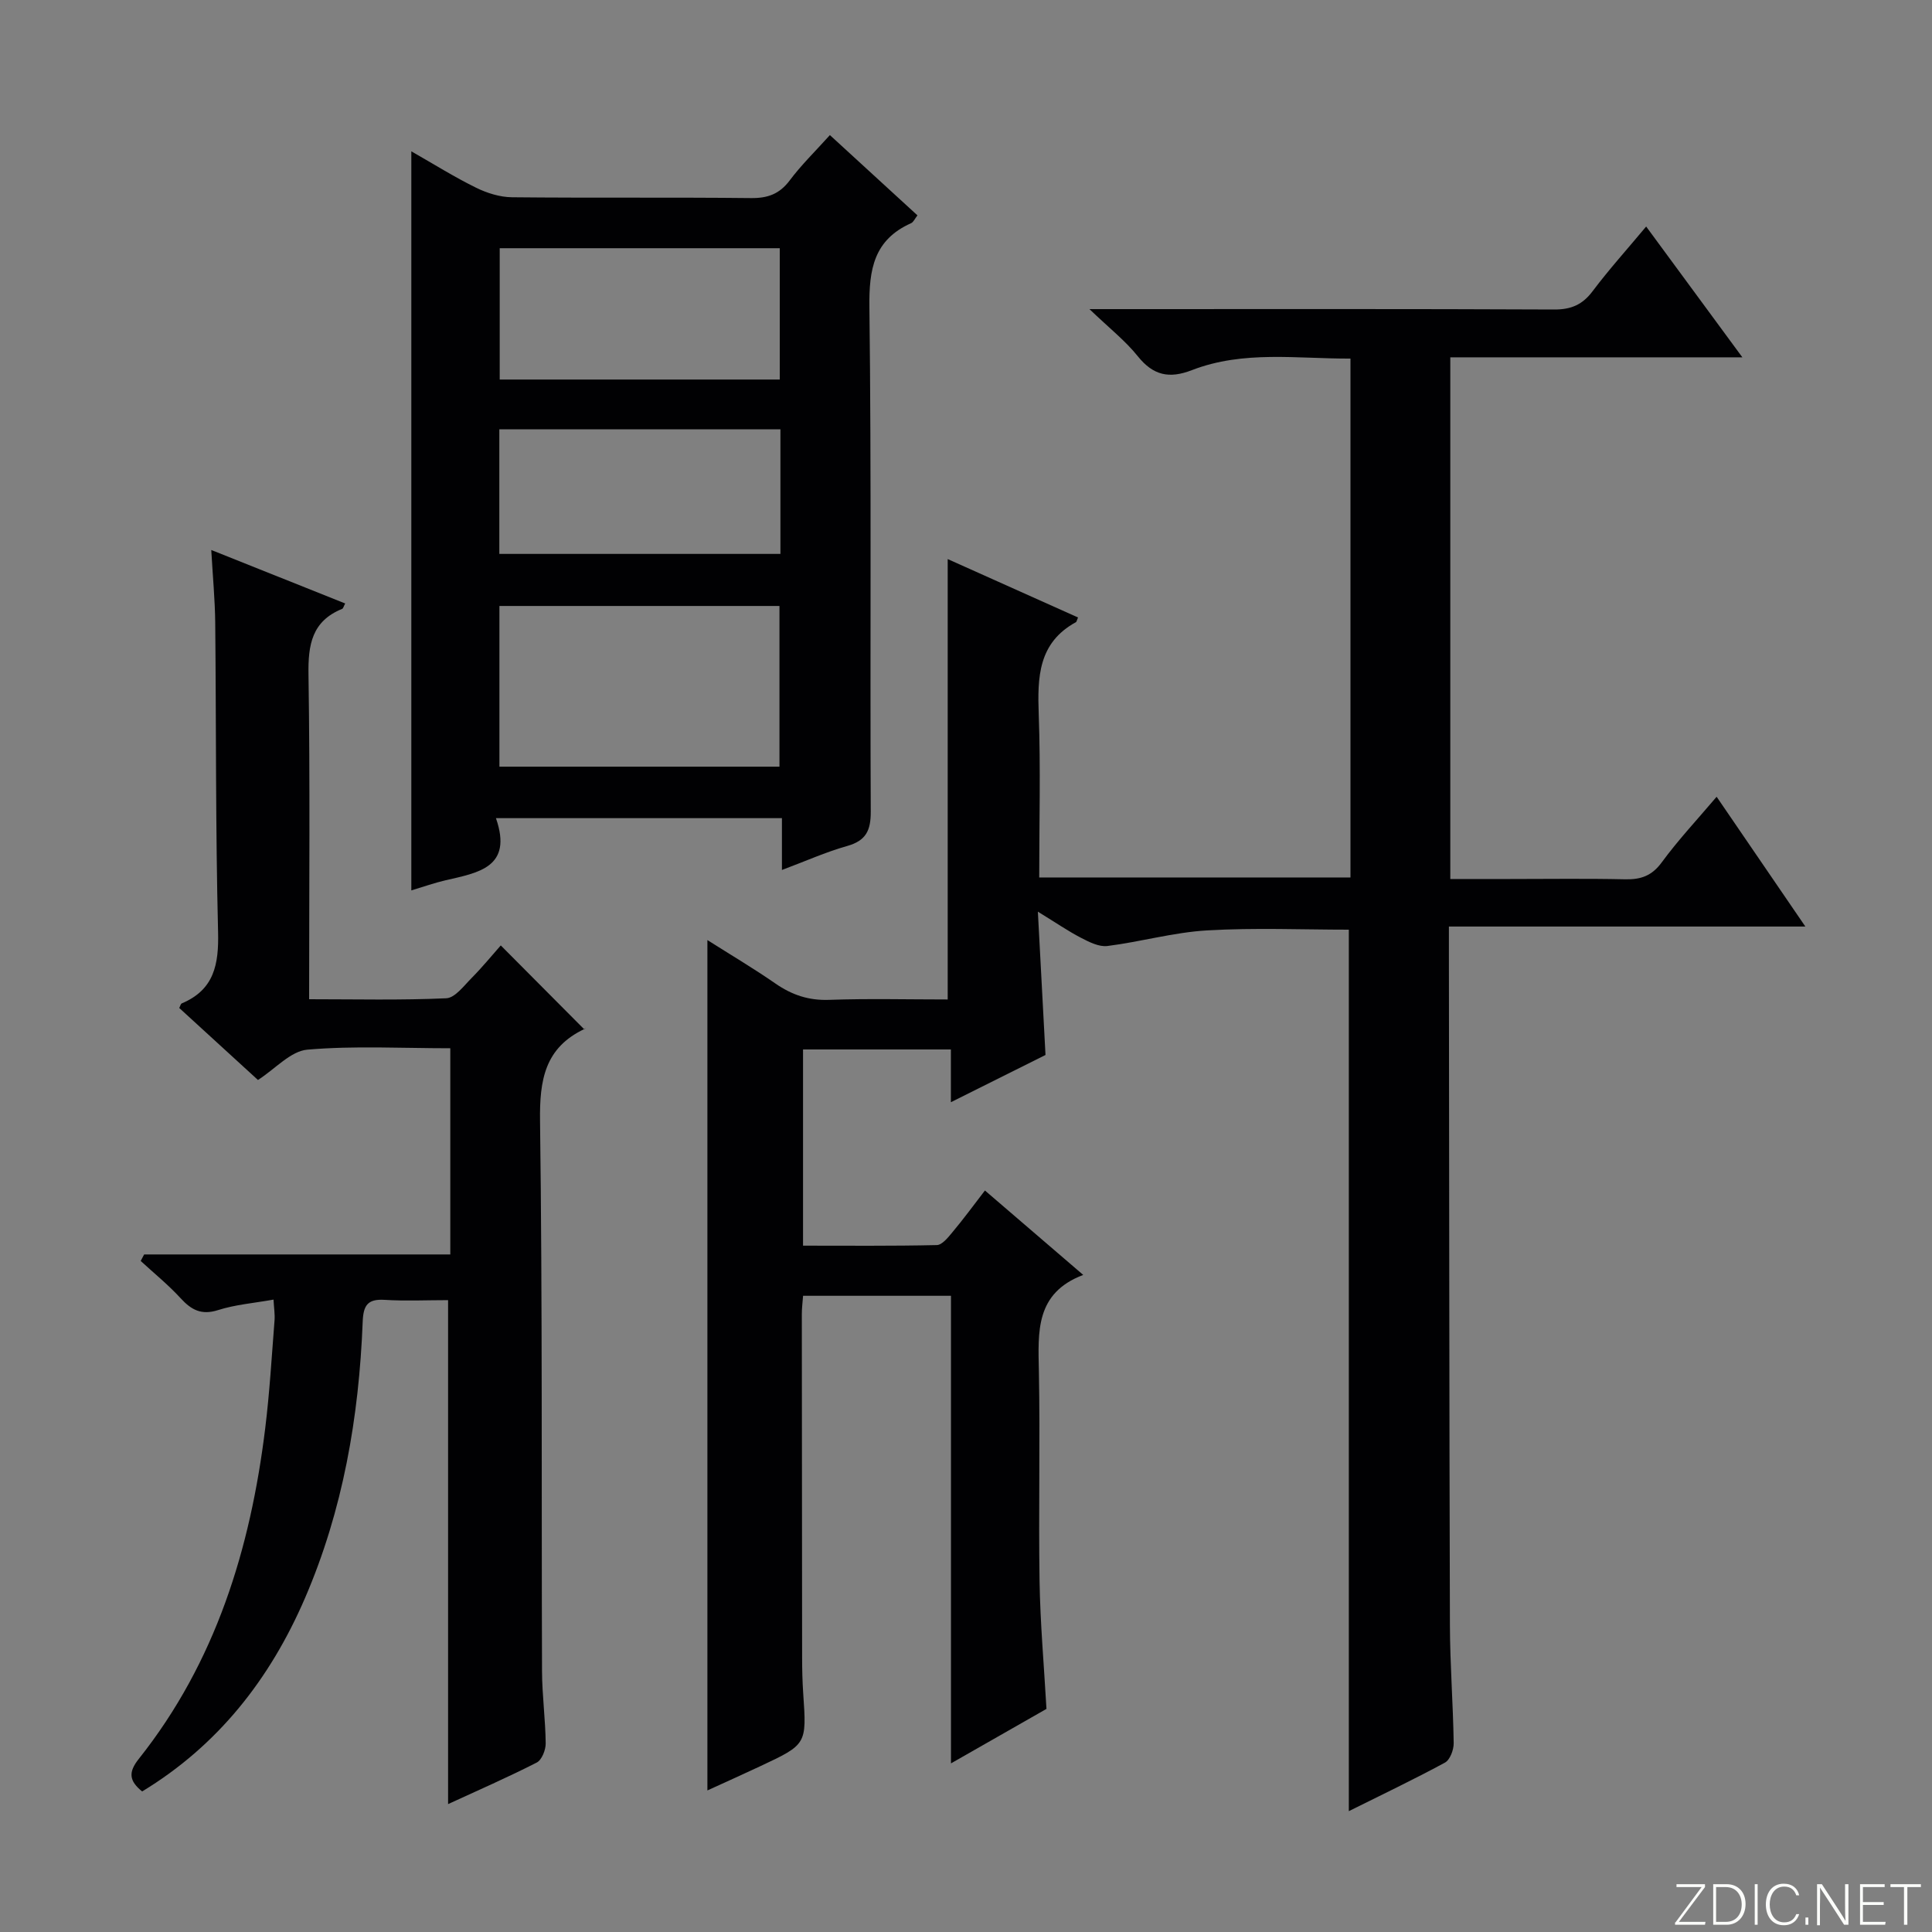
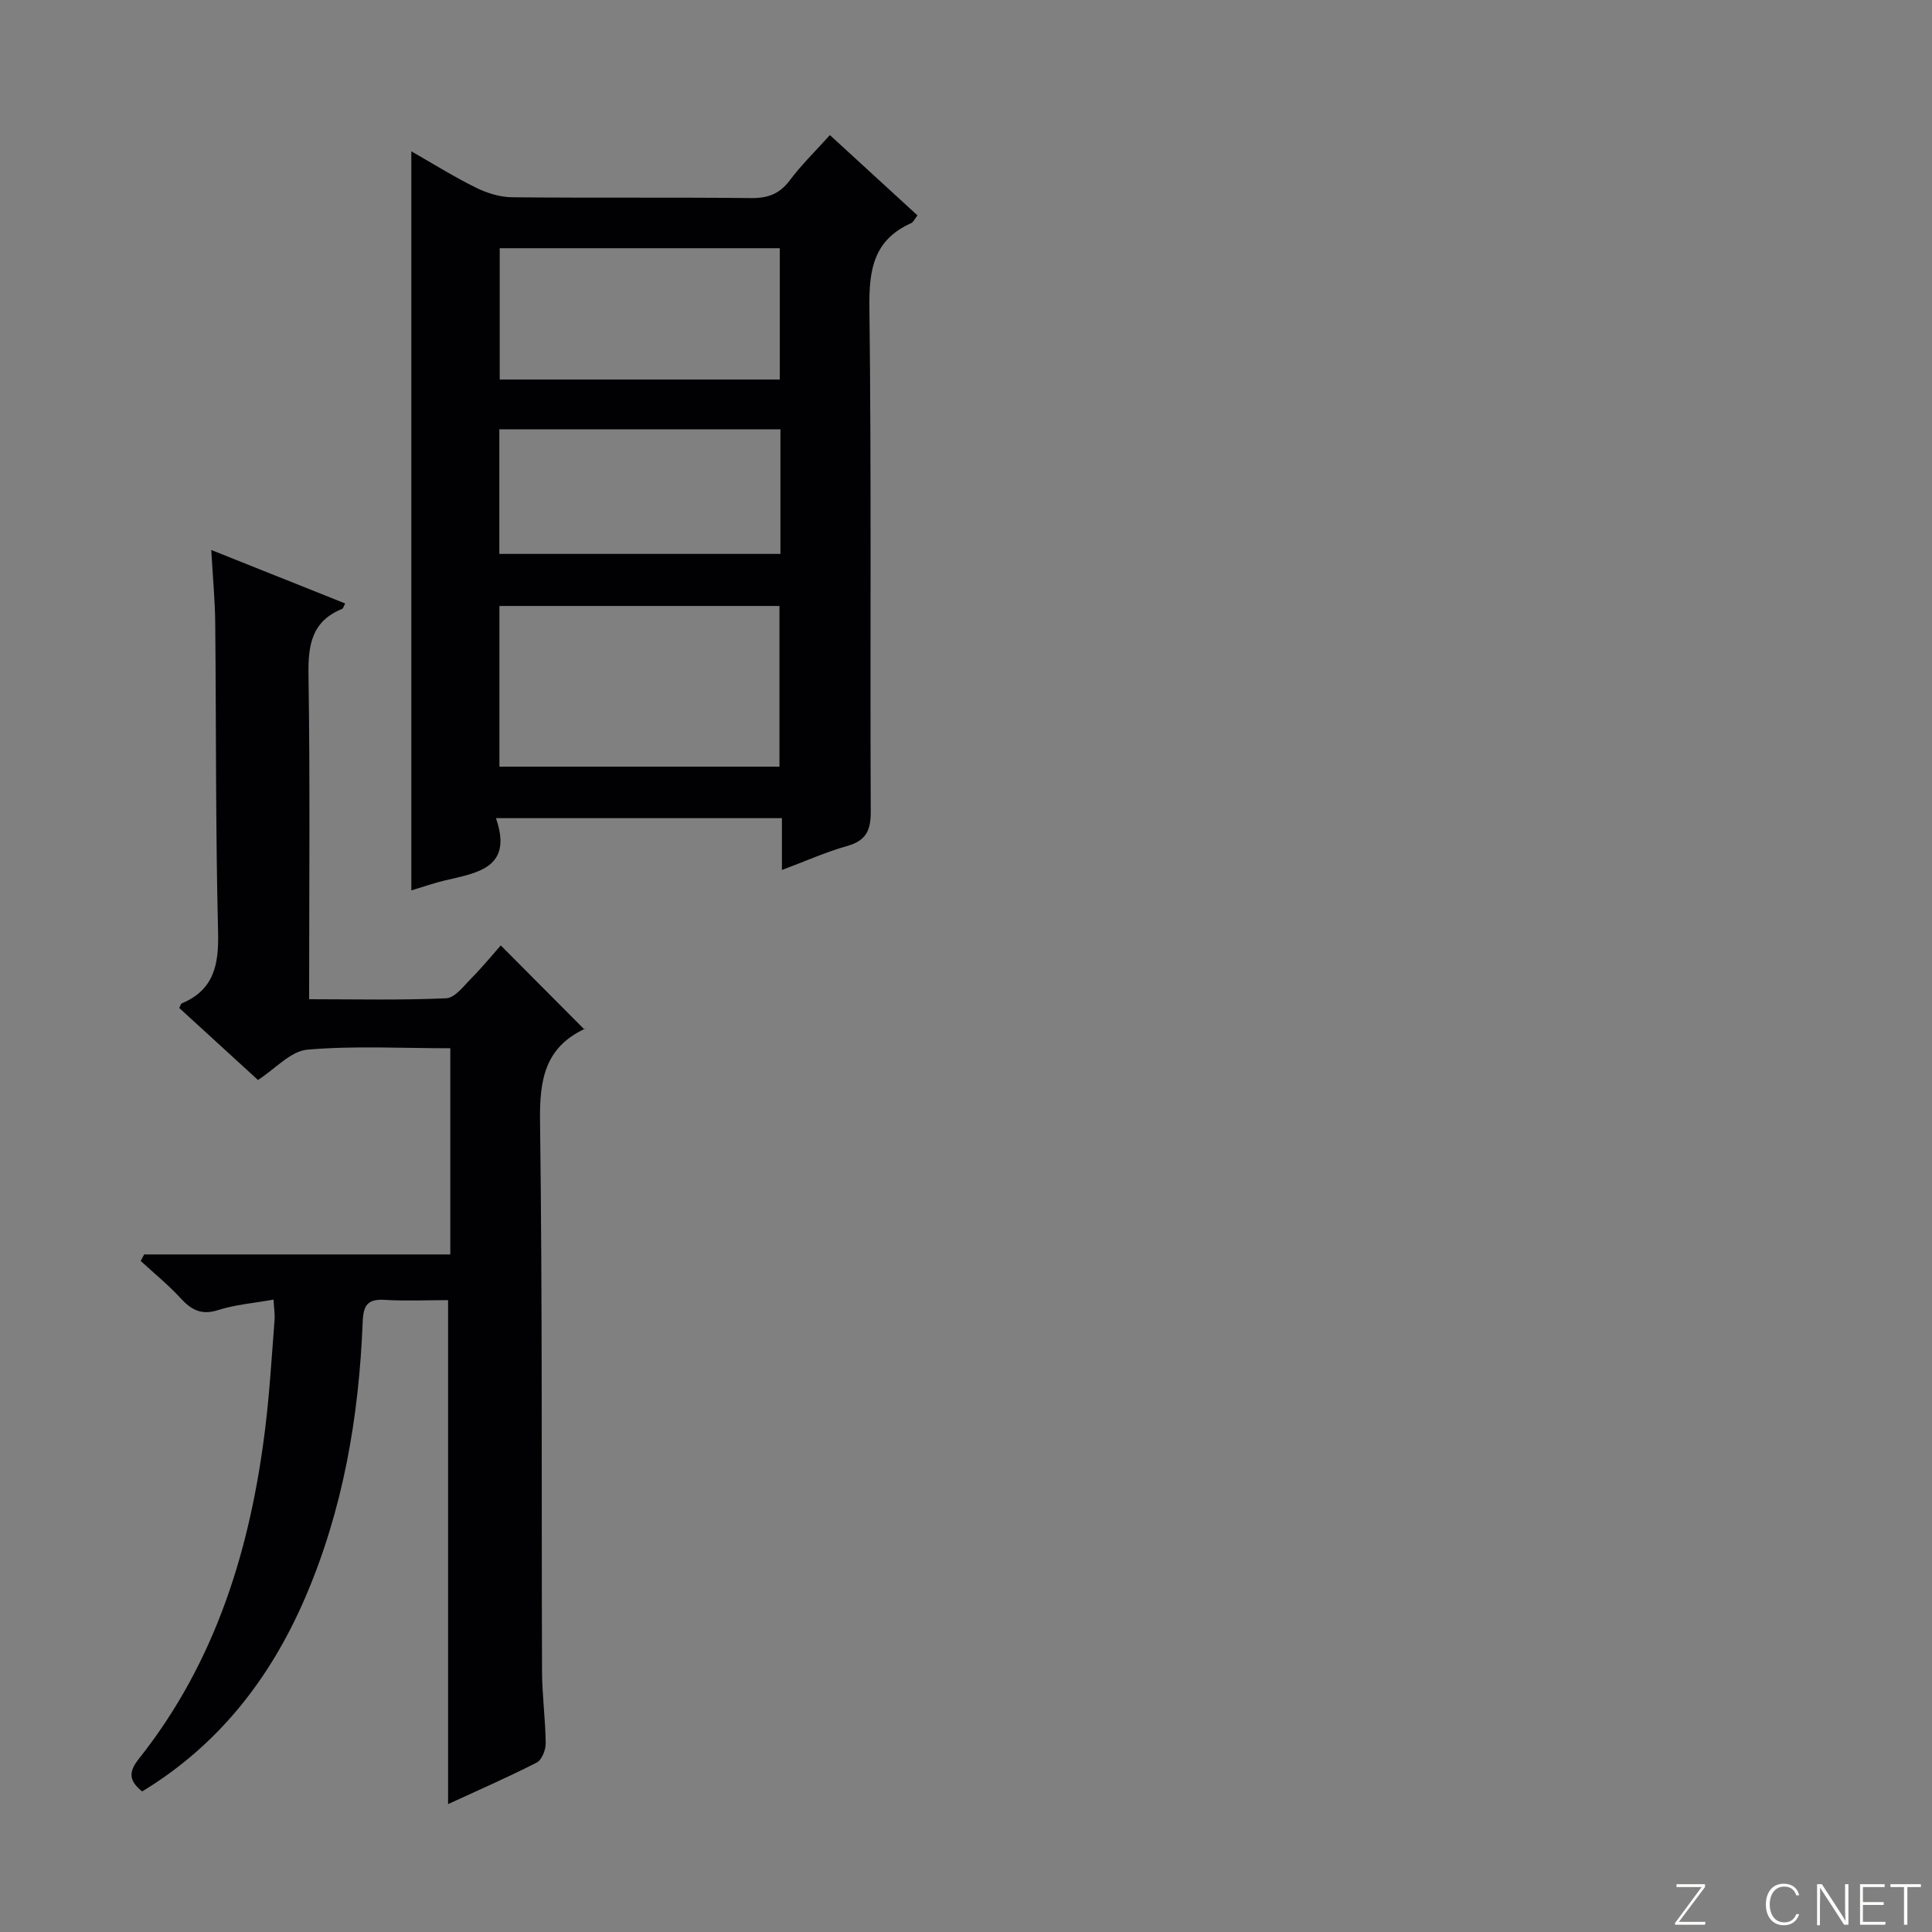
<svg xmlns="http://www.w3.org/2000/svg" enable-background="new 0 0 400 400" viewBox="0 0 400 400">
  <rect x="0" y="0" width="400" height="400" fill="#808080" stroke="none" />
  <g fill="#fbfcfa">
    <path d="m346.9 398 5.4-7.3h-5.2v-.6h5.9v.6l-5.4 7.2h5.5l-.1.6h-6.2v-.5z" />
-     <path d="m354.7 390.1h2.8c2.3 0 3.9 1.6 3.9 4.1s-1.6 4.3-3.9 4.3h-2.8zm.6 7.8h2c2.2 0 3.3-1.6 3.3-3.6 0-1.8-1-3.6-3.3-3.6h-2z" />
-     <path d="m363.9 390.1v8.4h-.6v-8.4z" />
    <path d="m372.5 396.3c-.4 1.3-1.4 2.3-3.2 2.3-2.4 0-3.7-1.9-3.7-4.3 0-2.3 1.2-4.3 3.7-4.3 1.8 0 2.9 1 3.2 2.4h-.6c-.4-1.1-1.1-1.8-2.5-1.8-2.1 0-3 1.9-3 3.7s.9 3.7 3 3.7c1.4 0 2.1-.7 2.5-1.7z" />
-     <path d="m373.8 398.5v-1.5h.6v1.5z" />
    <path d="m376.2 398.5v-8.4h1c1.3 2 4.4 6.7 4.9 7.6-.1-1.2-.1-2.4-.1-3.8v-3.8h.7v8.4h-.9c-1.2-1.9-4.4-6.8-5-7.7.1 1.1 0 2.3 0 3.9v3.9h-.6z" />
    <path d="m390 394.4h-4.3v3.5h4.7l-.1.6h-5.2v-8.4h5.1v.6h-4.5v3.1h4.3v.7z" />
    <path d="m394.2 390.7h-2.8v-.6h6.3v.6h-2.8v7.8h-.7z" />
  </g>
-   <path d="m203.92 246.48c6.85 5.88 13.27 11.4 20.35 17.48-9.96 3.77-9.34 11.79-9.18 19.96.28 14.49-.09 29 .14 43.49.14 8.63.91 17.26 1.43 26.4-6.12 3.49-12.53 7.15-19.77 11.28 0-32.79 0-64.66 0-96.81-10.48 0-20.38 0-30.62 0-.1 1.34-.27 2.62-.26 3.89.01 23.66.03 47.33.06 70.99 0 2.5.06 5 .23 7.49.72 10.5.74 10.51-8.95 15.05-3.56 1.67-7.15 3.28-10.89 4.99 0-58.77 0-116.98 0-176.06 4.79 3.04 9.54 5.85 14.07 8.99 3.41 2.36 6.87 3.54 11.11 3.39 8.13-.29 16.29-.08 24.57-.08 0-30.39 0-60.43 0-91.18 9.07 4.06 18.03 8.08 26.98 12.09-.28.67-.3.9-.41.96-7.85 4.28-8 11.42-7.72 19.16.4 11.12.1 22.26.1 33.71h64.44c0-35.65 0-71.23 0-107.43-10.98.06-22.12-1.75-32.82 2.39-4.7 1.82-8.01 1.12-11.21-2.87-2.56-3.2-5.87-5.79-10.01-9.76h6.71c29.83 0 59.66-.06 89.49.08 3.52.02 5.87-.99 7.98-3.8 3.37-4.48 7.14-8.66 11.08-13.38 6.62 9 12.96 17.62 19.92 27.08-20.77 0-40.48 0-60.47 0v108.01h12.19c8 0 16-.12 24 .06 3.26.07 5.53-.71 7.58-3.5 3.42-4.66 7.39-8.9 11.37-13.59 6.14 8.99 12.02 17.59 18.37 26.87-24.87 0-48.93 0-73.8 0v5.66c.06 46.33.07 92.65.21 138.98.02 8.14.66 16.28.78 24.43.02 1.37-.76 3.46-1.81 4.03-6.52 3.53-13.22 6.72-19.9 10.05 0-61 0-121.56 0-182.5-9.53 0-19.46-.43-29.34.15-6.92.4-13.73 2.36-20.64 3.23-1.73.22-3.76-.81-5.44-1.68-2.64-1.36-5.1-3.06-8.96-5.43.56 10.48 1.06 19.91 1.58 29.67-6.19 3.09-12.53 6.25-19.59 9.78 0-3.96 0-7.32 0-10.92-10.5 0-20.41 0-30.61 0v40.62c9.19 0 18.45.09 27.7-.12 1.1-.03 2.33-1.57 3.22-2.65 2.24-2.67 4.3-5.47 6.74-8.65z" fill="#010103" />
  <path d="m92.77 269.18c-4.5 0-8.84.21-13.14-.06-3.57-.22-4.41 1.18-4.54 4.57-.77 19.72-4.08 38.96-11.95 57.19-7.22 16.72-17.98 30.48-33.71 40.02-2.71-2.2-2.9-3.98-.68-6.76 15.91-20.03 23.1-43.48 26.16-68.43.91-7.41 1.35-14.88 1.93-22.33.1-1.28-.12-2.58-.21-4.31-4.08.73-7.91 1.03-11.48 2.17-3.46 1.1-5.53-.03-7.76-2.46-2.54-2.77-5.49-5.16-8.26-7.71.24-.45.48-.9.71-1.35h63.39c0-14.53 0-28.41 0-42.69-10.03 0-19.87-.55-29.6.29-3.45.3-6.62 3.96-10.22 6.28-5.34-4.89-10.83-9.91-16.3-14.91.22-.42.3-.86.53-.95 6.71-2.83 7.68-8.08 7.51-14.81-.53-21.31-.38-42.64-.59-63.96-.05-4.8-.51-9.6-.82-15.1 9.62 3.84 18.64 7.44 27.73 11.07-.34.63-.42 1.04-.63 1.12-6.26 2.54-7.07 7.41-6.97 13.59.34 22.15.13 44.3.13 67.23 9.58 0 19 .23 28.39-.2 1.82-.08 3.66-2.59 5.26-4.2 2.22-2.24 4.22-4.7 6.03-6.74 6.06 6.09 11.55 11.61 17.33 17.42.25-.64.22-.22.04-.14-8.26 3.88-9.36 10.58-9.24 19.07.5 37.98.28 75.96.41 113.94.02 4.98.71 9.95.76 14.93.01 1.35-.81 3.43-1.86 3.96-6.03 3.08-12.25 5.79-18.35 8.6 0-34.83 0-69.31 0-104.34z" fill="#010103" />
  <path d="m102.68 169.39c3.56 10.25-3.72 11.3-10.5 12.88-2.23.52-4.39 1.29-7.02 2.08 0-51.04 0-101.57 0-153.02 4.67 2.66 8.92 5.33 13.4 7.53 2.27 1.12 4.95 1.96 7.45 1.98 16.48.17 32.97-.01 49.46.17 3.49.04 5.92-.84 8.04-3.67 2.38-3.18 5.27-5.99 8.31-9.37 6.05 5.55 12.01 11.01 18.13 16.62-.53.67-.82 1.39-1.32 1.62-7.7 3.44-8.73 9.54-8.63 17.38.43 34.8.12 69.61.28 104.41.02 3.95-.97 6.05-4.9 7.16-4.43 1.25-8.67 3.16-13.49 4.96 0-3.79 0-7.07 0-10.73-19.59 0-38.81 0-59.21 0zm58.7-10.66c0-11.43 0-22.43 0-33.27-19.65 0-38.84 0-57.98 0v33.27zm.06-80.15c0-9.51 0-18.42 0-27.19-19.63 0-38.87 0-57.98 0v27.19zm.14 10.3c-19.59 0-38.92 0-58.2 0v25.8h58.2c0-8.75 0-17.17 0-25.8z" fill="#010103" />
</svg>